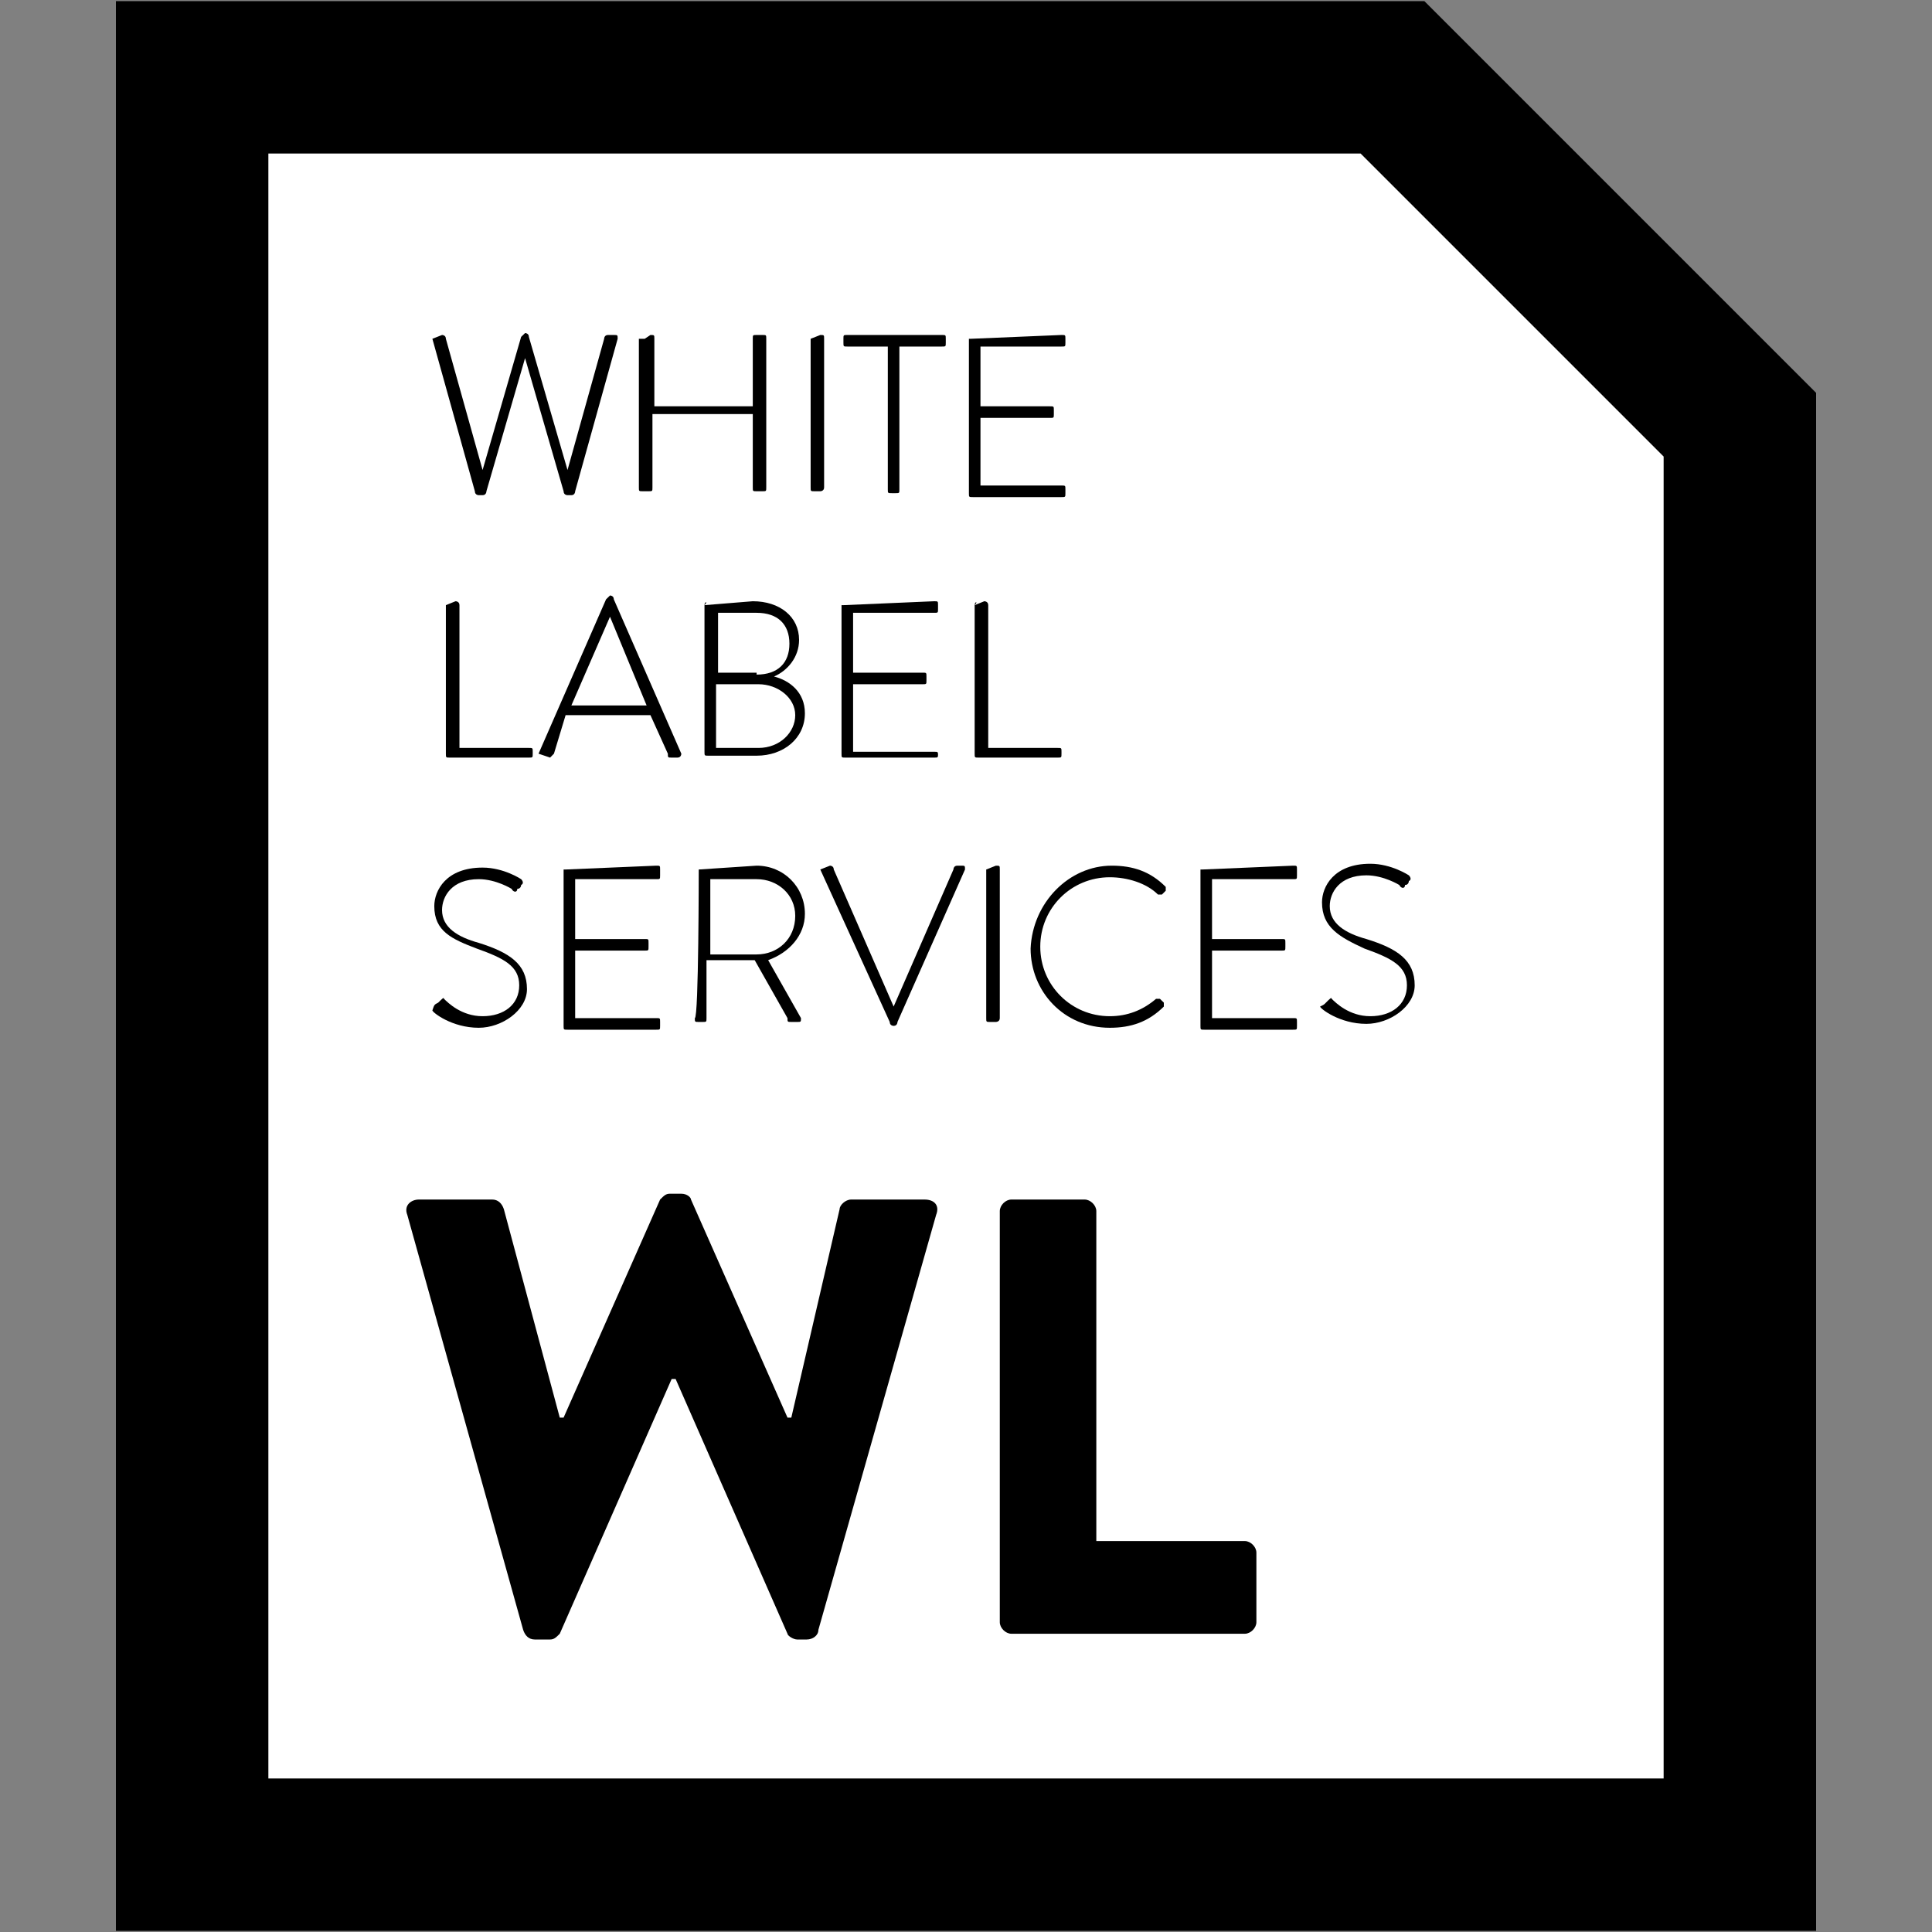
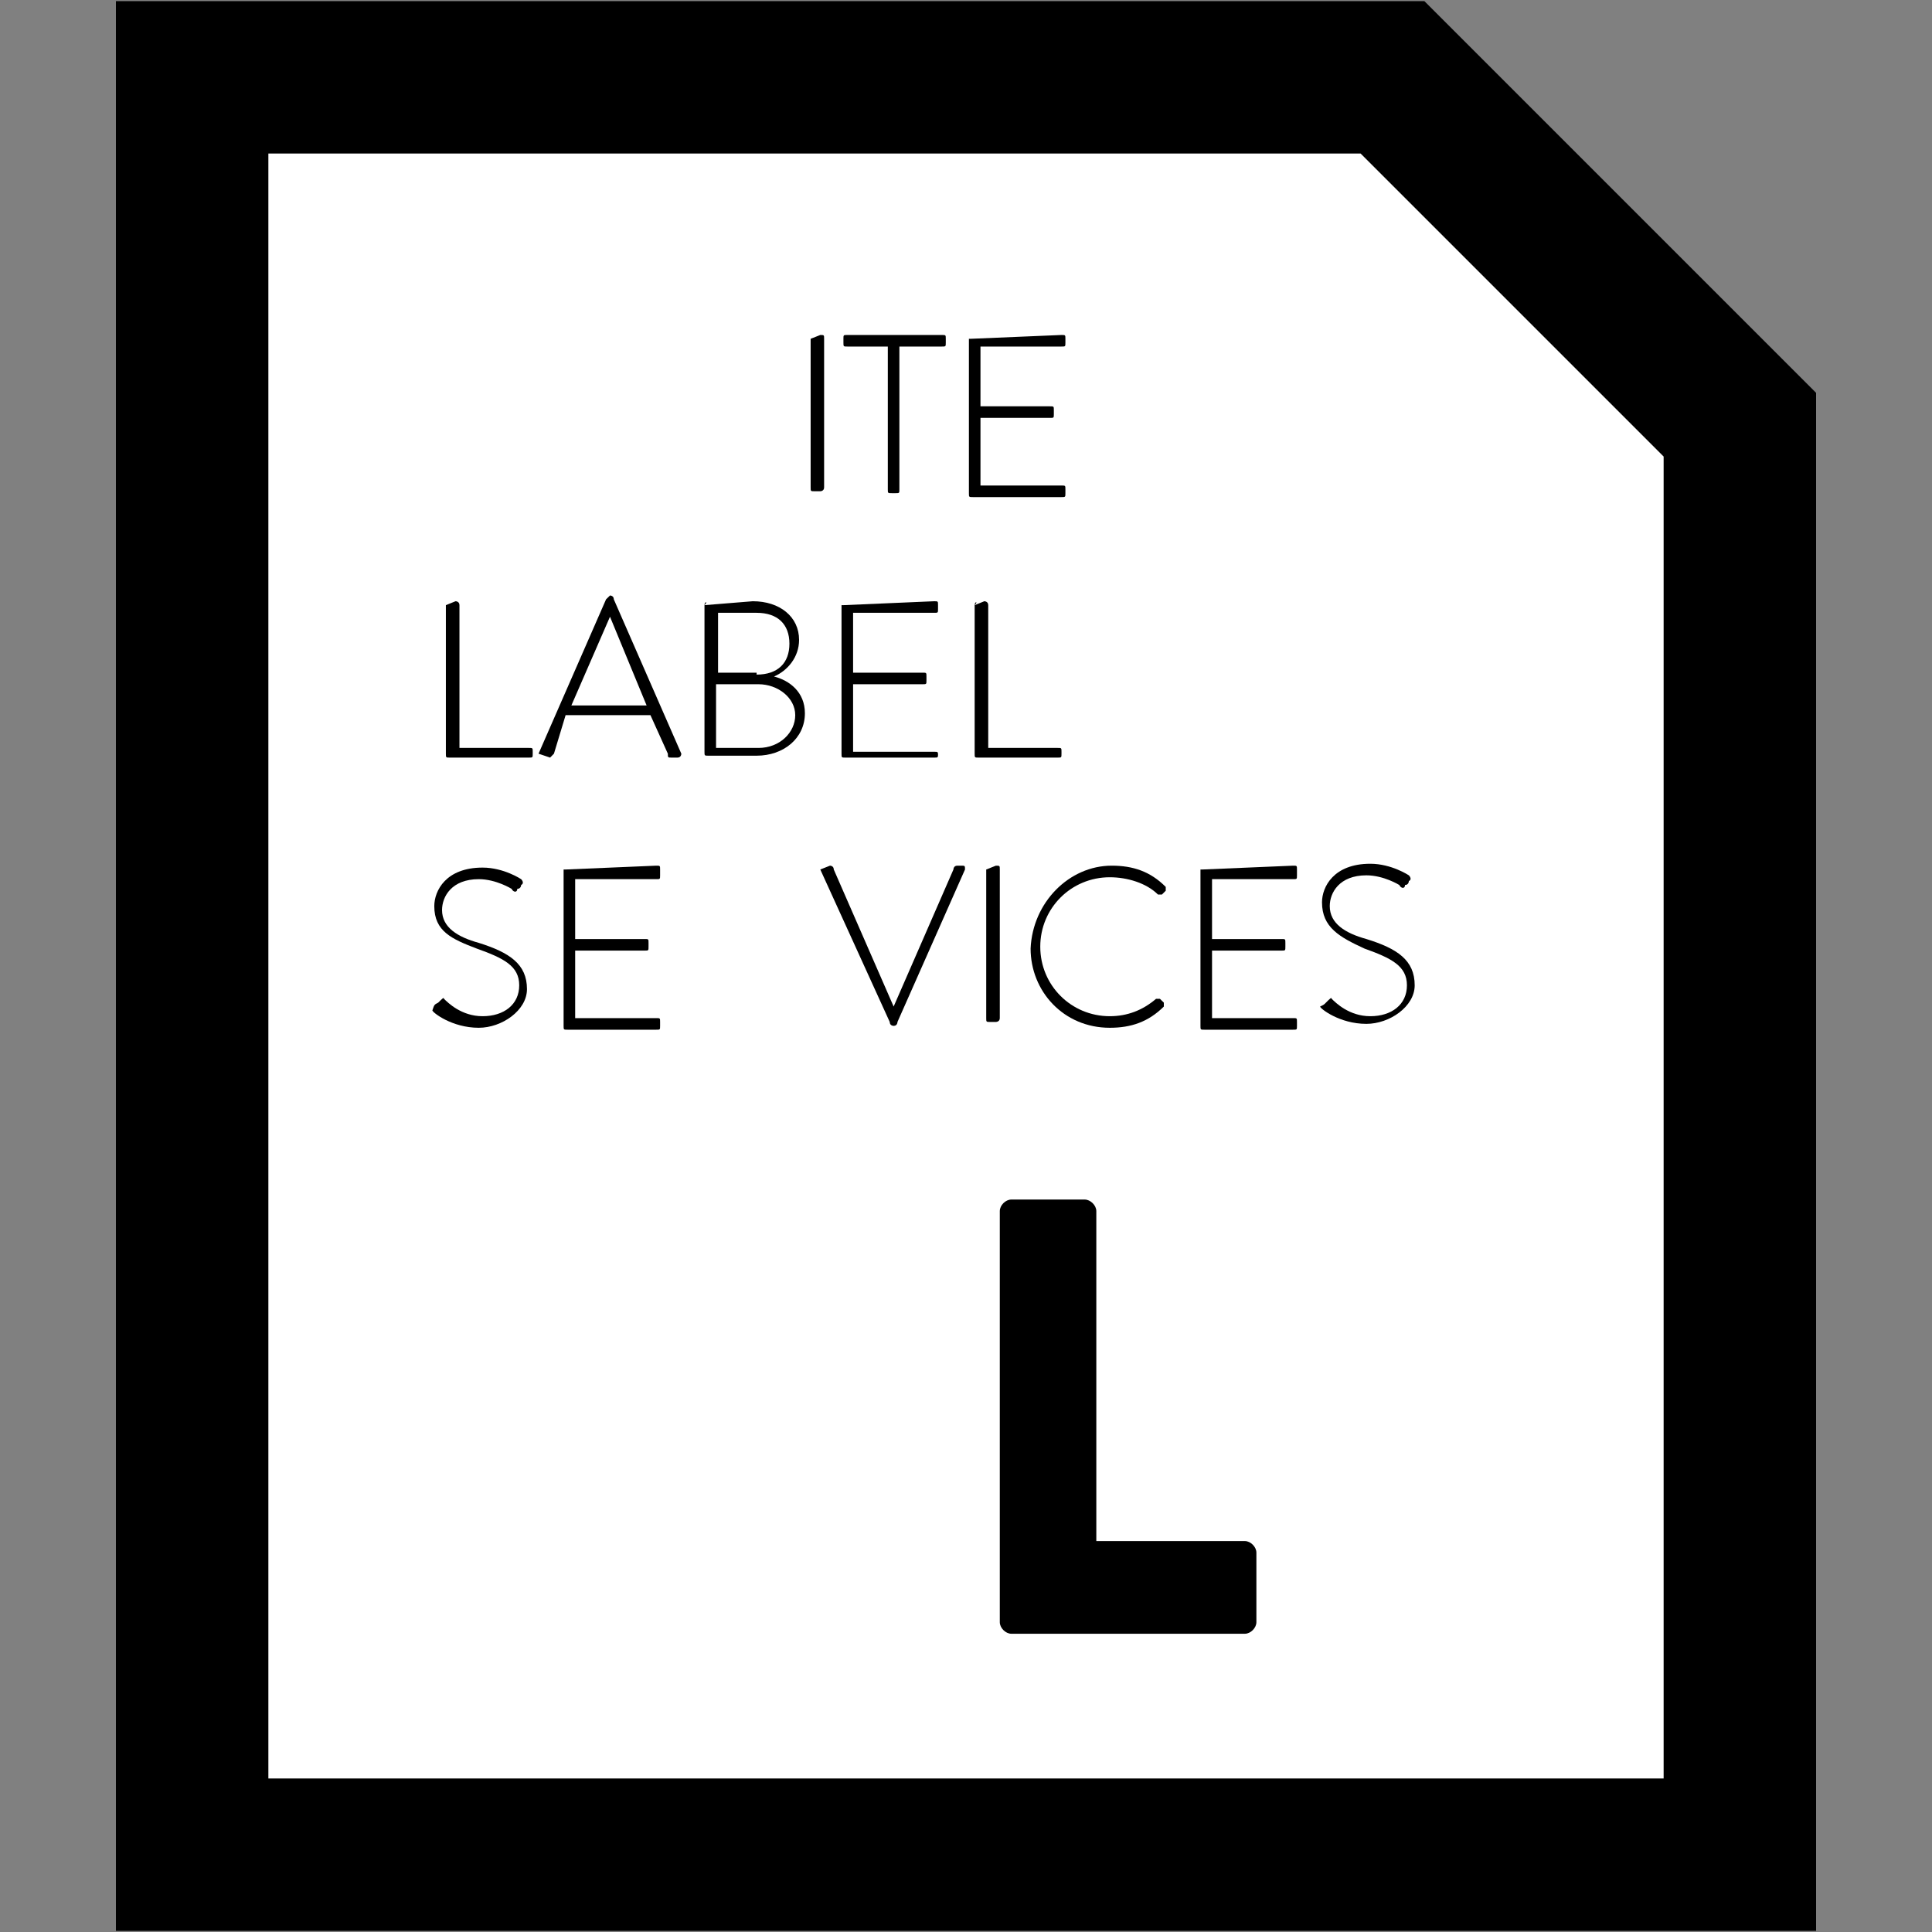
<svg xmlns="http://www.w3.org/2000/svg" width="100" zoomAndPan="magnify" viewBox="0 0 75 75" height="100" preserveAspectRatio="xMidYMid meet" version="1.0">
  <rect x="0" y="0" width="75" height="75" fill="#808080" stroke="none" />
  <defs>
    <clipPath id="be97e59b86">
      <path d="M 4.5 0 L 70.5 0 L 70.5 75 L 4.5 75 Z M 4.5 0 " clip-rule="nonzero" />
    </clipPath>
  </defs>
  <path fill="#ffffff" d="M 67.504 72.035 L 7.422 72.035 L 7.422 2.965 L 53.945 2.965 L 67.504 16.523 Z M 67.504 72.035 " fill-opacity="1" fill-rule="nonzero" />
  <g clip-path="url(#be97e59b86)">
    <path fill="#000000" d="M 70.5 74.957 L 4.5 74.957 L 4.5 0.043 L 55.293 0.043 L 70.5 15.25 Z M 10.418 69.039 L 64.582 69.039 L 64.582 17.723 L 52.82 5.961 L 10.418 5.961 C 10.418 5.961 10.418 69.039 10.418 69.039 Z M 10.418 69.039 " fill-opacity="1" fill-rule="nonzero" />
  </g>
-   <path fill="#000000" d="M 15.812 47.164 C 15.664 46.789 15.961 46.566 16.262 46.566 L 19.109 46.566 C 19.332 46.566 19.484 46.715 19.559 46.938 L 21.73 55.031 L 21.879 55.031 L 25.625 46.566 C 25.777 46.414 25.852 46.34 26 46.34 L 26.449 46.34 C 26.676 46.34 26.824 46.488 26.824 46.566 L 30.57 55.031 L 30.719 55.031 L 32.594 46.938 C 32.594 46.789 32.816 46.566 33.043 46.566 L 35.891 46.566 C 36.266 46.566 36.488 46.789 36.34 47.164 L 31.77 63.27 C 31.77 63.496 31.543 63.645 31.32 63.645 L 30.945 63.645 C 30.797 63.645 30.57 63.496 30.57 63.422 L 26.227 53.531 L 26.074 53.531 L 21.73 63.422 C 21.582 63.57 21.504 63.645 21.355 63.645 L 20.758 63.645 C 20.531 63.645 20.383 63.496 20.309 63.27 Z M 15.812 47.164 " fill-opacity="1" fill-rule="nonzero" />
  <path fill="#000000" d="M 38.812 47.016 C 38.812 46.789 39.035 46.566 39.262 46.566 L 42.105 46.566 C 42.332 46.566 42.559 46.789 42.559 47.016 L 42.559 59.824 L 48.324 59.824 C 48.551 59.824 48.773 60.051 48.773 60.273 L 48.773 62.973 C 48.773 63.195 48.551 63.422 48.324 63.422 L 39.262 63.422 C 39.035 63.422 38.812 63.195 38.812 62.973 C 38.812 62.973 38.812 47.016 38.812 47.016 Z M 38.812 47.016 " fill-opacity="1" fill-rule="nonzero" />
-   <path fill="#000000" d="M 16.785 13.152 L 17.16 13.004 C 17.16 13.004 17.309 13.004 17.309 13.152 L 18.734 18.246 L 20.23 13.078 L 20.383 12.93 C 20.383 12.93 20.531 12.93 20.531 13.078 L 22.031 18.246 L 23.453 13.152 C 23.453 13.152 23.453 13.004 23.602 13.004 L 23.828 13.004 C 23.977 13.004 23.977 13.004 23.977 13.152 L 22.328 19.07 C 22.328 19.07 22.328 19.223 22.18 19.223 L 22.031 19.223 C 22.031 19.223 21.879 19.223 21.879 19.07 L 20.383 13.902 L 18.883 19.07 C 18.883 19.07 18.883 19.223 18.734 19.223 L 18.586 19.223 C 18.586 19.223 18.434 19.223 18.434 19.07 Z M 16.785 13.152 " fill-opacity="1" fill-rule="nonzero" />
-   <path fill="#000000" d="M 25.027 13.152 L 25.25 13.004 C 25.402 13.004 25.402 13.004 25.402 13.152 L 25.402 15.773 L 29.223 15.773 L 29.223 13.152 C 29.223 13.004 29.223 13.004 29.371 13.004 L 29.598 13.004 C 29.746 13.004 29.746 13.004 29.746 13.152 L 29.746 18.922 C 29.746 19.07 29.746 19.07 29.598 19.07 L 29.371 19.07 C 29.223 19.07 29.223 19.07 29.223 18.922 L 29.223 16.074 L 25.328 16.074 L 25.328 18.922 C 25.328 19.07 25.328 19.07 25.176 19.07 L 24.953 19.07 C 24.801 19.07 24.801 19.07 24.801 18.922 L 24.801 13.152 Z M 25.027 13.152 " fill-opacity="1" fill-rule="nonzero" />
  <path fill="#000000" d="M 31.469 13.152 L 31.844 13.004 C 31.992 13.004 31.992 13.004 31.992 13.152 L 31.992 18.922 C 31.992 19.07 31.844 19.07 31.844 19.07 L 31.621 19.07 C 31.469 19.07 31.469 19.07 31.469 18.922 Z M 31.469 13.152 " fill-opacity="1" fill-rule="nonzero" />
  <path fill="#000000" d="M 34.539 13.453 L 32.895 13.453 C 32.742 13.453 32.742 13.453 32.742 13.301 L 32.742 13.152 C 32.742 13.004 32.742 13.004 32.895 13.004 L 36.562 13.004 C 36.715 13.004 36.715 13.004 36.715 13.152 L 36.715 13.301 C 36.715 13.453 36.715 13.453 36.562 13.453 L 34.914 13.453 L 34.914 18.996 C 34.914 19.145 34.914 19.145 34.766 19.145 L 34.617 19.145 C 34.465 19.145 34.465 19.145 34.465 18.996 L 34.465 13.453 Z M 34.539 13.453 " fill-opacity="1" fill-rule="nonzero" />
  <path fill="#000000" d="M 37.688 13.152 C 37.688 13.152 37.836 13.152 37.688 13.152 L 41.207 13.004 C 41.359 13.004 41.359 13.004 41.359 13.152 L 41.359 13.301 C 41.359 13.453 41.359 13.453 41.207 13.453 L 38.062 13.453 L 38.062 15.773 L 40.758 15.773 C 40.91 15.773 40.91 15.773 40.91 15.926 L 40.91 16.074 C 40.91 16.223 40.91 16.223 40.758 16.223 L 38.062 16.223 L 38.062 18.848 L 41.207 18.848 C 41.359 18.848 41.359 18.848 41.359 18.996 L 41.359 19.145 C 41.359 19.297 41.359 19.297 41.207 19.297 L 37.762 19.297 C 37.613 19.297 37.613 19.297 37.613 19.145 L 37.613 13.152 Z M 37.688 13.152 " fill-opacity="1" fill-rule="nonzero" />
  <path fill="#000000" d="M 17.309 23.492 C 17.309 23.34 17.309 23.34 17.309 23.492 L 17.684 23.34 C 17.684 23.34 17.836 23.34 17.836 23.492 L 17.836 29.035 L 20.531 29.035 C 20.68 29.035 20.68 29.035 20.68 29.184 L 20.68 29.258 C 20.68 29.41 20.68 29.41 20.531 29.41 L 17.461 29.41 C 17.309 29.41 17.309 29.41 17.309 29.258 Z M 17.309 23.492 " fill-opacity="1" fill-rule="nonzero" />
  <path fill="#000000" d="M 20.906 29.258 L 23.527 23.266 L 23.68 23.117 C 23.68 23.117 23.828 23.117 23.828 23.266 L 26.449 29.258 C 26.449 29.258 26.449 29.41 26.301 29.41 L 26.074 29.41 C 25.926 29.41 25.926 29.41 25.926 29.258 L 25.25 27.762 L 21.957 27.762 L 21.504 29.258 L 21.355 29.41 L 20.906 29.258 C 20.906 29.41 20.906 29.41 20.906 29.258 Z M 25.102 27.387 L 23.68 23.941 L 22.18 27.387 Z M 25.102 27.387 " fill-opacity="1" fill-rule="nonzero" />
  <path fill="#000000" d="M 27.348 23.492 C 27.348 23.34 27.5 23.34 27.348 23.492 L 29.223 23.34 C 30.27 23.34 31.02 23.941 31.02 24.84 C 31.02 25.512 30.57 26.039 30.047 26.262 C 30.645 26.414 31.246 26.863 31.246 27.688 C 31.246 28.66 30.422 29.336 29.371 29.336 L 27.5 29.336 C 27.348 29.336 27.348 29.336 27.348 29.184 C 27.348 29.258 27.348 23.492 27.348 23.492 Z M 29.445 29.035 C 30.27 29.035 30.871 28.434 30.871 27.762 C 30.871 27.086 30.195 26.562 29.445 26.562 L 27.797 26.562 L 27.797 29.035 Z M 29.371 26.188 C 30.195 26.188 30.645 25.738 30.645 24.988 C 30.645 24.238 30.195 23.789 29.371 23.789 L 27.875 23.789 L 27.875 26.113 L 29.371 26.113 Z M 29.371 26.188 " fill-opacity="1" fill-rule="nonzero" />
  <path fill="#000000" d="M 32.742 23.492 C 32.742 23.34 32.742 23.34 32.742 23.492 L 36.266 23.34 C 36.414 23.34 36.414 23.34 36.414 23.492 L 36.414 23.641 C 36.414 23.789 36.414 23.789 36.266 23.789 L 33.117 23.789 L 33.117 26.113 L 35.812 26.113 C 35.965 26.113 35.965 26.113 35.965 26.262 L 35.965 26.414 C 35.965 26.562 35.965 26.562 35.812 26.562 L 33.117 26.562 L 33.117 29.184 L 36.266 29.184 C 36.414 29.184 36.414 29.184 36.414 29.336 L 36.414 29.258 C 36.414 29.41 36.414 29.41 36.266 29.41 L 32.816 29.41 C 32.668 29.41 32.668 29.41 32.668 29.258 L 32.668 23.492 Z M 32.742 23.492 " fill-opacity="1" fill-rule="nonzero" />
  <path fill="#000000" d="M 37.836 23.492 C 37.836 23.34 37.988 23.34 37.836 23.492 L 38.211 23.34 C 38.211 23.34 38.363 23.34 38.363 23.492 L 38.363 29.035 L 41.059 29.035 C 41.207 29.035 41.207 29.035 41.207 29.184 L 41.207 29.258 C 41.207 29.41 41.207 29.41 41.059 29.41 L 37.988 29.41 C 37.836 29.41 37.836 29.41 37.836 29.258 Z M 37.836 23.492 " fill-opacity="1" fill-rule="nonzero" />
  <path fill="#000000" d="M 17.012 38.922 C 17.16 38.773 17.234 38.699 17.234 38.773 C 17.387 38.922 17.91 39.449 18.734 39.449 C 19.559 39.449 20.156 39 20.156 38.25 C 20.156 37.5 19.559 37.199 18.508 36.824 C 17.535 36.453 16.859 36.152 16.859 35.176 C 16.859 34.578 17.309 33.68 18.734 33.68 C 19.559 33.68 20.23 34.129 20.23 34.129 C 20.23 34.129 20.383 34.277 20.23 34.355 C 20.23 34.355 20.23 34.504 20.082 34.504 C 20.082 34.652 19.934 34.652 19.859 34.504 C 19.859 34.504 19.258 34.129 18.586 34.129 C 17.535 34.129 17.16 34.805 17.16 35.328 C 17.16 36 17.762 36.375 18.586 36.602 C 19.781 36.977 20.457 37.426 20.457 38.398 C 20.457 39.223 19.484 39.898 18.586 39.898 C 17.535 39.898 16.785 39.297 16.785 39.223 C 16.859 39 16.859 39 17.012 38.922 Z M 17.012 38.922 " fill-opacity="1" fill-rule="nonzero" />
  <path fill="#000000" d="M 21.957 33.754 C 21.957 33.754 22.031 33.754 21.957 33.754 L 25.477 33.605 C 25.625 33.605 25.625 33.605 25.625 33.754 L 25.625 33.98 C 25.625 34.129 25.625 34.129 25.477 34.129 L 22.328 34.129 L 22.328 36.453 L 25.027 36.453 C 25.176 36.453 25.176 36.453 25.176 36.602 L 25.176 36.75 C 25.176 36.902 25.176 36.902 25.027 36.902 L 22.328 36.902 L 22.328 39.523 L 25.477 39.523 C 25.625 39.523 25.625 39.523 25.625 39.672 L 25.625 39.824 C 25.625 39.973 25.625 39.973 25.477 39.973 L 22.031 39.973 C 21.879 39.973 21.879 39.973 21.879 39.824 L 21.879 33.754 Z M 21.957 33.754 " fill-opacity="1" fill-rule="nonzero" />
-   <path fill="#000000" d="M 27.125 33.754 L 29.371 33.605 C 30.422 33.605 31.246 34.43 31.246 35.477 C 31.246 36.301 30.645 36.977 29.82 37.273 L 31.094 39.523 C 31.094 39.672 31.094 39.672 30.945 39.672 L 30.719 39.672 C 30.57 39.672 30.57 39.672 30.57 39.523 L 29.297 37.273 C 29.148 37.273 29.07 37.273 28.922 37.273 L 27.426 37.273 L 27.426 39.523 C 27.426 39.672 27.426 39.672 27.273 39.672 L 27.125 39.672 C 26.973 39.672 26.973 39.672 26.973 39.523 C 27.125 39.523 27.125 33.754 27.125 33.754 Z M 29.371 37.051 C 30.195 37.051 30.871 36.453 30.871 35.551 C 30.871 34.727 30.195 34.129 29.371 34.129 L 27.574 34.129 L 27.574 37.051 Z M 29.371 37.051 " fill-opacity="1" fill-rule="nonzero" />
  <path fill="#000000" d="M 31.844 33.754 L 32.219 33.605 C 32.219 33.605 32.367 33.605 32.367 33.754 L 34.691 39.074 L 37.012 33.754 C 37.012 33.754 37.012 33.605 37.164 33.605 L 37.312 33.605 C 37.461 33.605 37.461 33.605 37.461 33.754 L 34.84 39.672 C 34.84 39.672 34.84 39.824 34.691 39.824 C 34.691 39.824 34.539 39.824 34.539 39.672 Z M 31.844 33.754 " fill-opacity="1" fill-rule="nonzero" />
  <path fill="#000000" d="M 38.285 33.754 L 38.66 33.605 C 38.812 33.605 38.812 33.605 38.812 33.754 L 38.812 39.523 C 38.812 39.672 38.66 39.672 38.66 39.672 L 38.438 39.672 C 38.285 39.672 38.285 39.672 38.285 39.523 Z M 38.285 33.754 " fill-opacity="1" fill-rule="nonzero" />
  <path fill="#000000" d="M 43.156 33.605 C 43.98 33.605 44.656 33.828 45.254 34.43 L 45.254 34.578 L 45.105 34.727 L 44.953 34.727 C 44.504 34.277 43.754 34.055 43.082 34.055 C 41.582 34.055 40.383 35.254 40.383 36.75 C 40.383 38.25 41.582 39.449 43.082 39.449 C 43.754 39.449 44.355 39.223 44.879 38.773 L 45.027 38.773 L 45.18 38.922 L 45.18 39.074 C 44.578 39.672 43.906 39.898 43.082 39.898 C 41.281 39.898 40.008 38.473 40.008 36.824 C 40.086 35.027 41.508 33.605 43.156 33.605 Z M 43.156 33.605 " fill-opacity="1" fill-rule="nonzero" />
  <path fill="#000000" d="M 46.676 33.754 L 50.199 33.605 C 50.348 33.605 50.348 33.605 50.348 33.754 L 50.348 33.98 C 50.348 34.129 50.348 34.129 50.199 34.129 L 47.051 34.129 L 47.051 36.453 L 49.75 36.453 C 49.898 36.453 49.898 36.453 49.898 36.602 L 49.898 36.75 C 49.898 36.902 49.898 36.902 49.75 36.902 L 47.051 36.902 L 47.051 39.523 L 50.199 39.523 C 50.348 39.523 50.348 39.523 50.348 39.672 L 50.348 39.824 C 50.348 39.973 50.348 39.973 50.199 39.973 L 46.754 39.973 C 46.602 39.973 46.602 39.973 46.602 39.824 L 46.602 33.754 Z M 46.676 33.754 " fill-opacity="1" fill-rule="nonzero" />
  <path fill="#000000" d="M 51.473 38.922 C 51.621 38.773 51.695 38.699 51.695 38.773 C 51.848 38.922 52.371 39.449 53.195 39.449 C 54.02 39.449 54.617 39 54.617 38.25 C 54.617 37.5 54.02 37.199 52.969 36.824 C 51.996 36.375 51.32 36 51.32 35.027 C 51.32 34.43 51.77 33.531 53.195 33.531 C 54.02 33.531 54.691 33.98 54.691 33.98 C 54.691 33.98 54.844 34.129 54.691 34.203 C 54.691 34.203 54.691 34.355 54.543 34.355 C 54.543 34.504 54.395 34.504 54.32 34.355 C 54.32 34.355 53.719 33.98 53.043 33.98 C 51.996 33.98 51.621 34.652 51.621 35.176 C 51.621 35.852 52.223 36.227 53.043 36.453 C 54.242 36.824 54.918 37.273 54.918 38.25 C 54.918 39.074 53.945 39.746 53.043 39.746 C 51.996 39.746 51.246 39.148 51.246 39.074 C 51.398 39 51.398 39 51.473 38.922 Z M 51.473 38.922 " fill-opacity="1" fill-rule="nonzero" />
</svg>